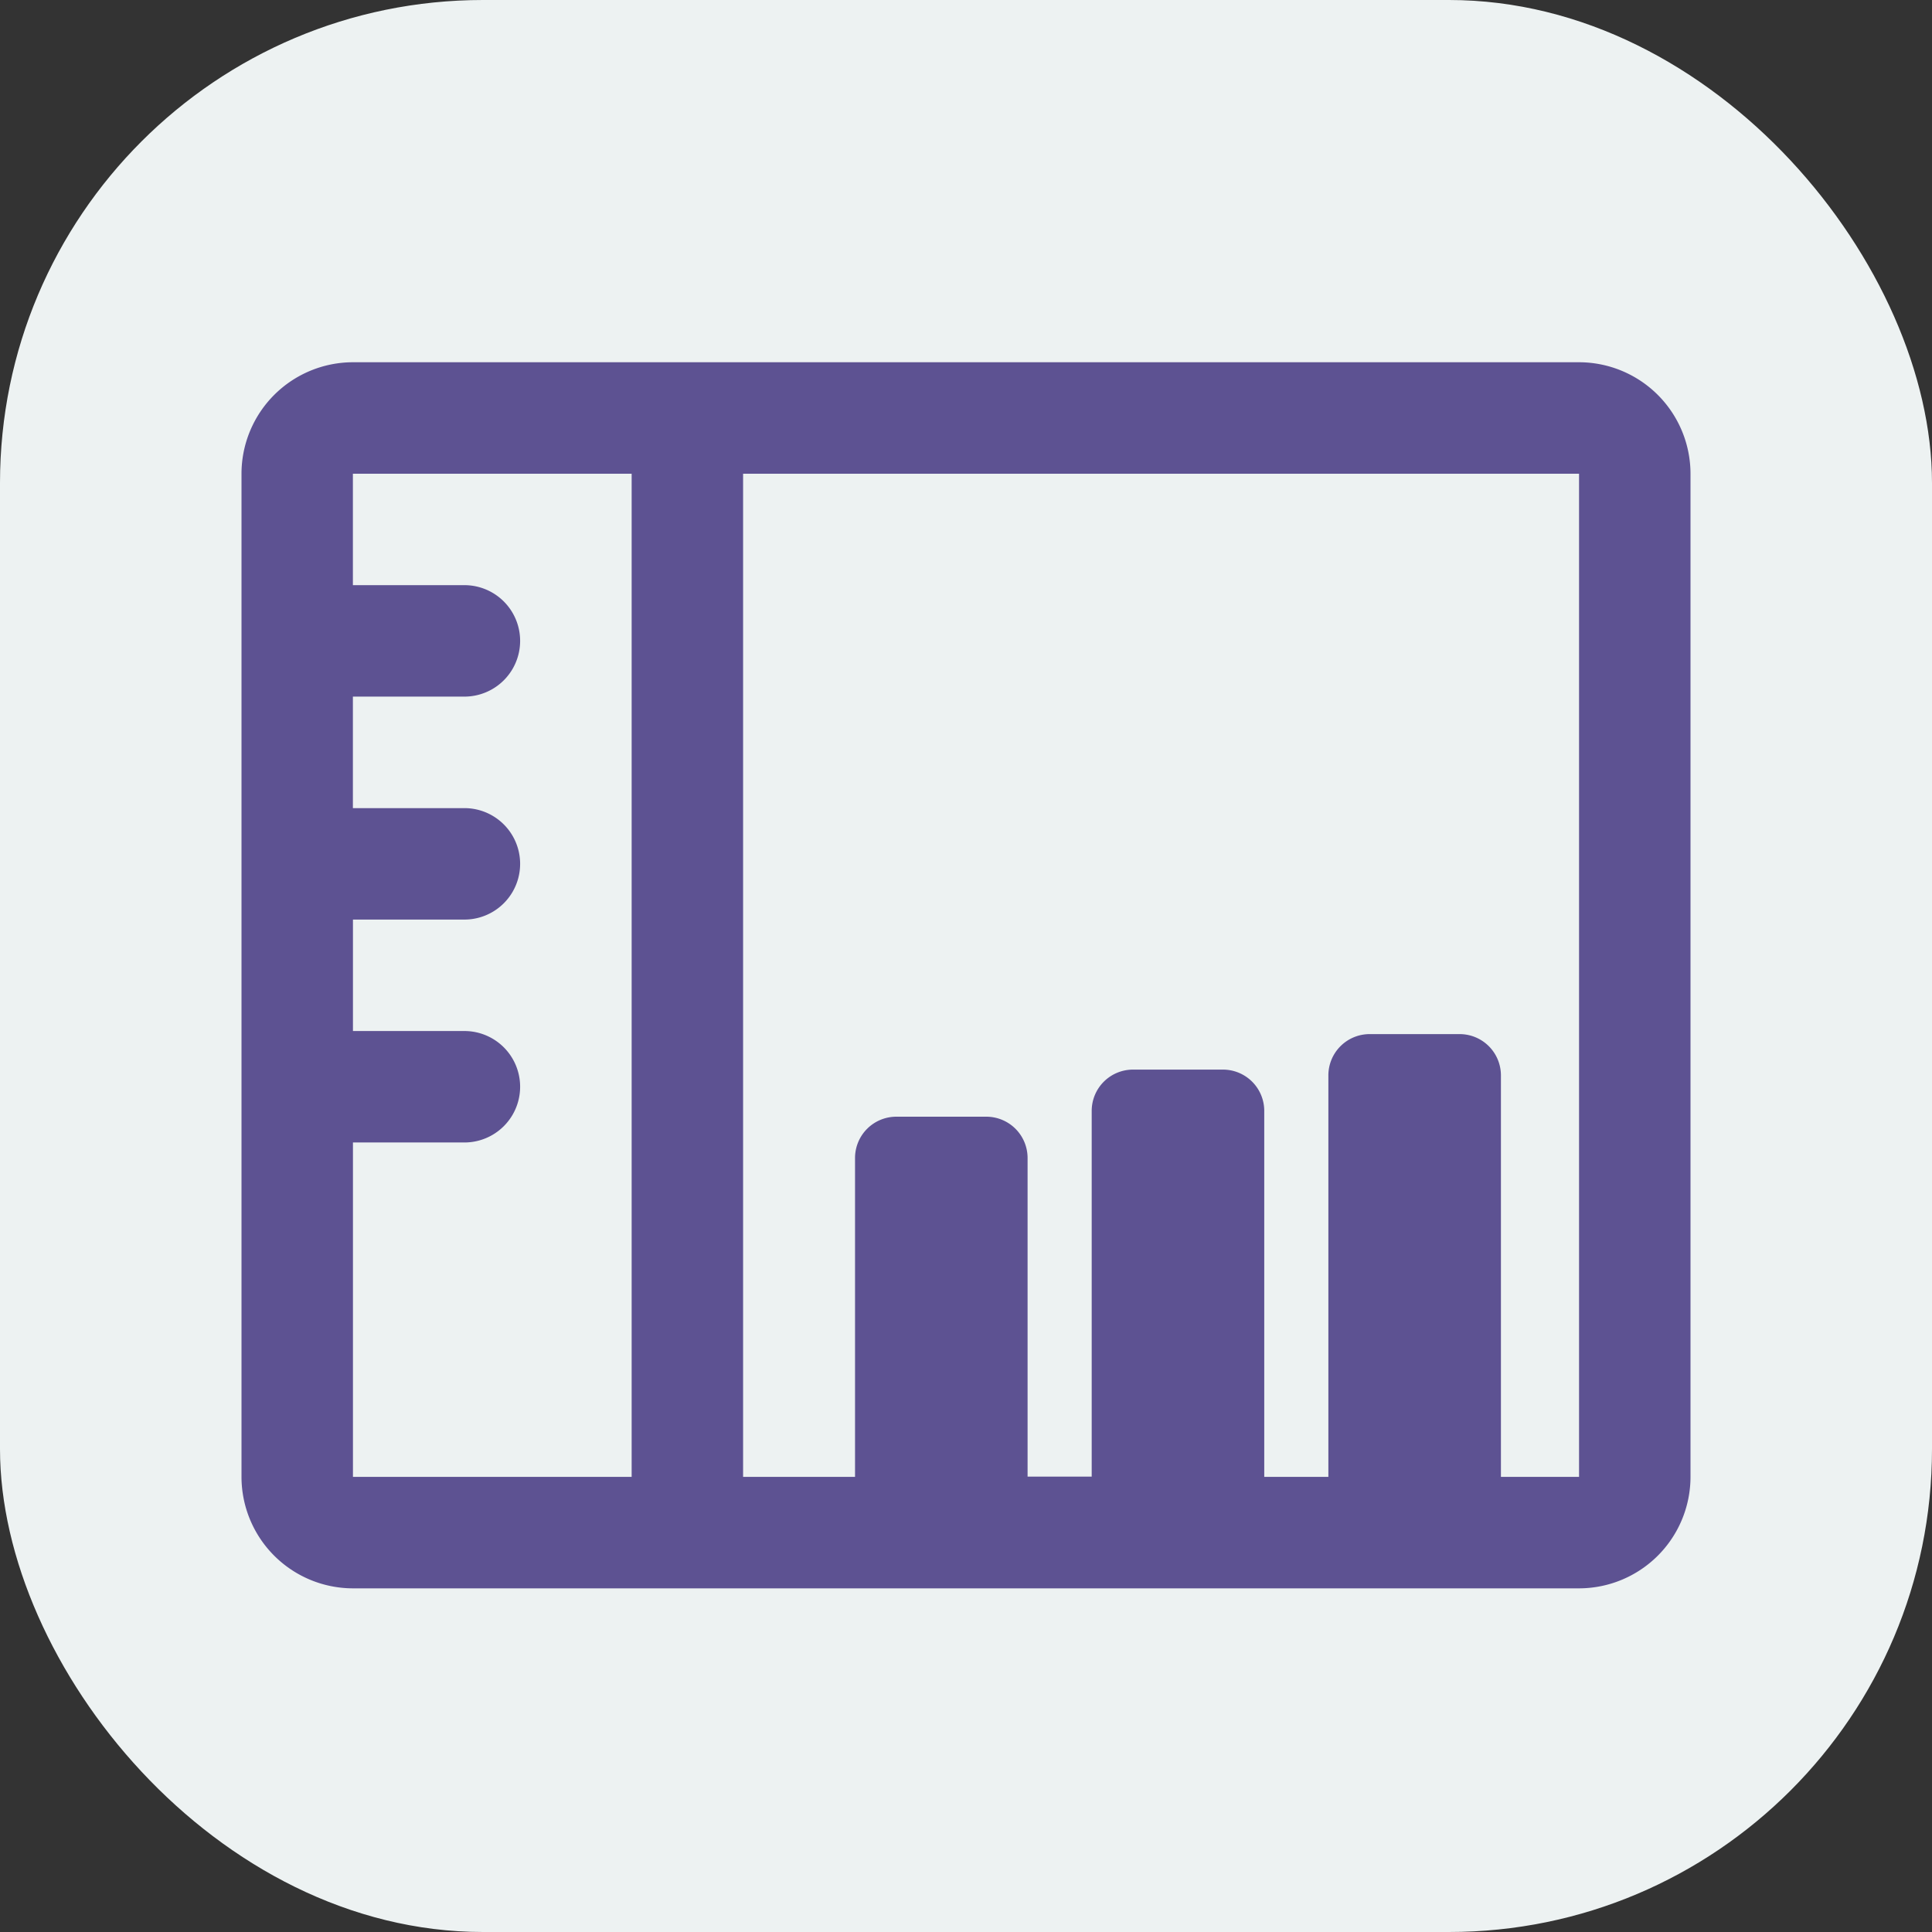
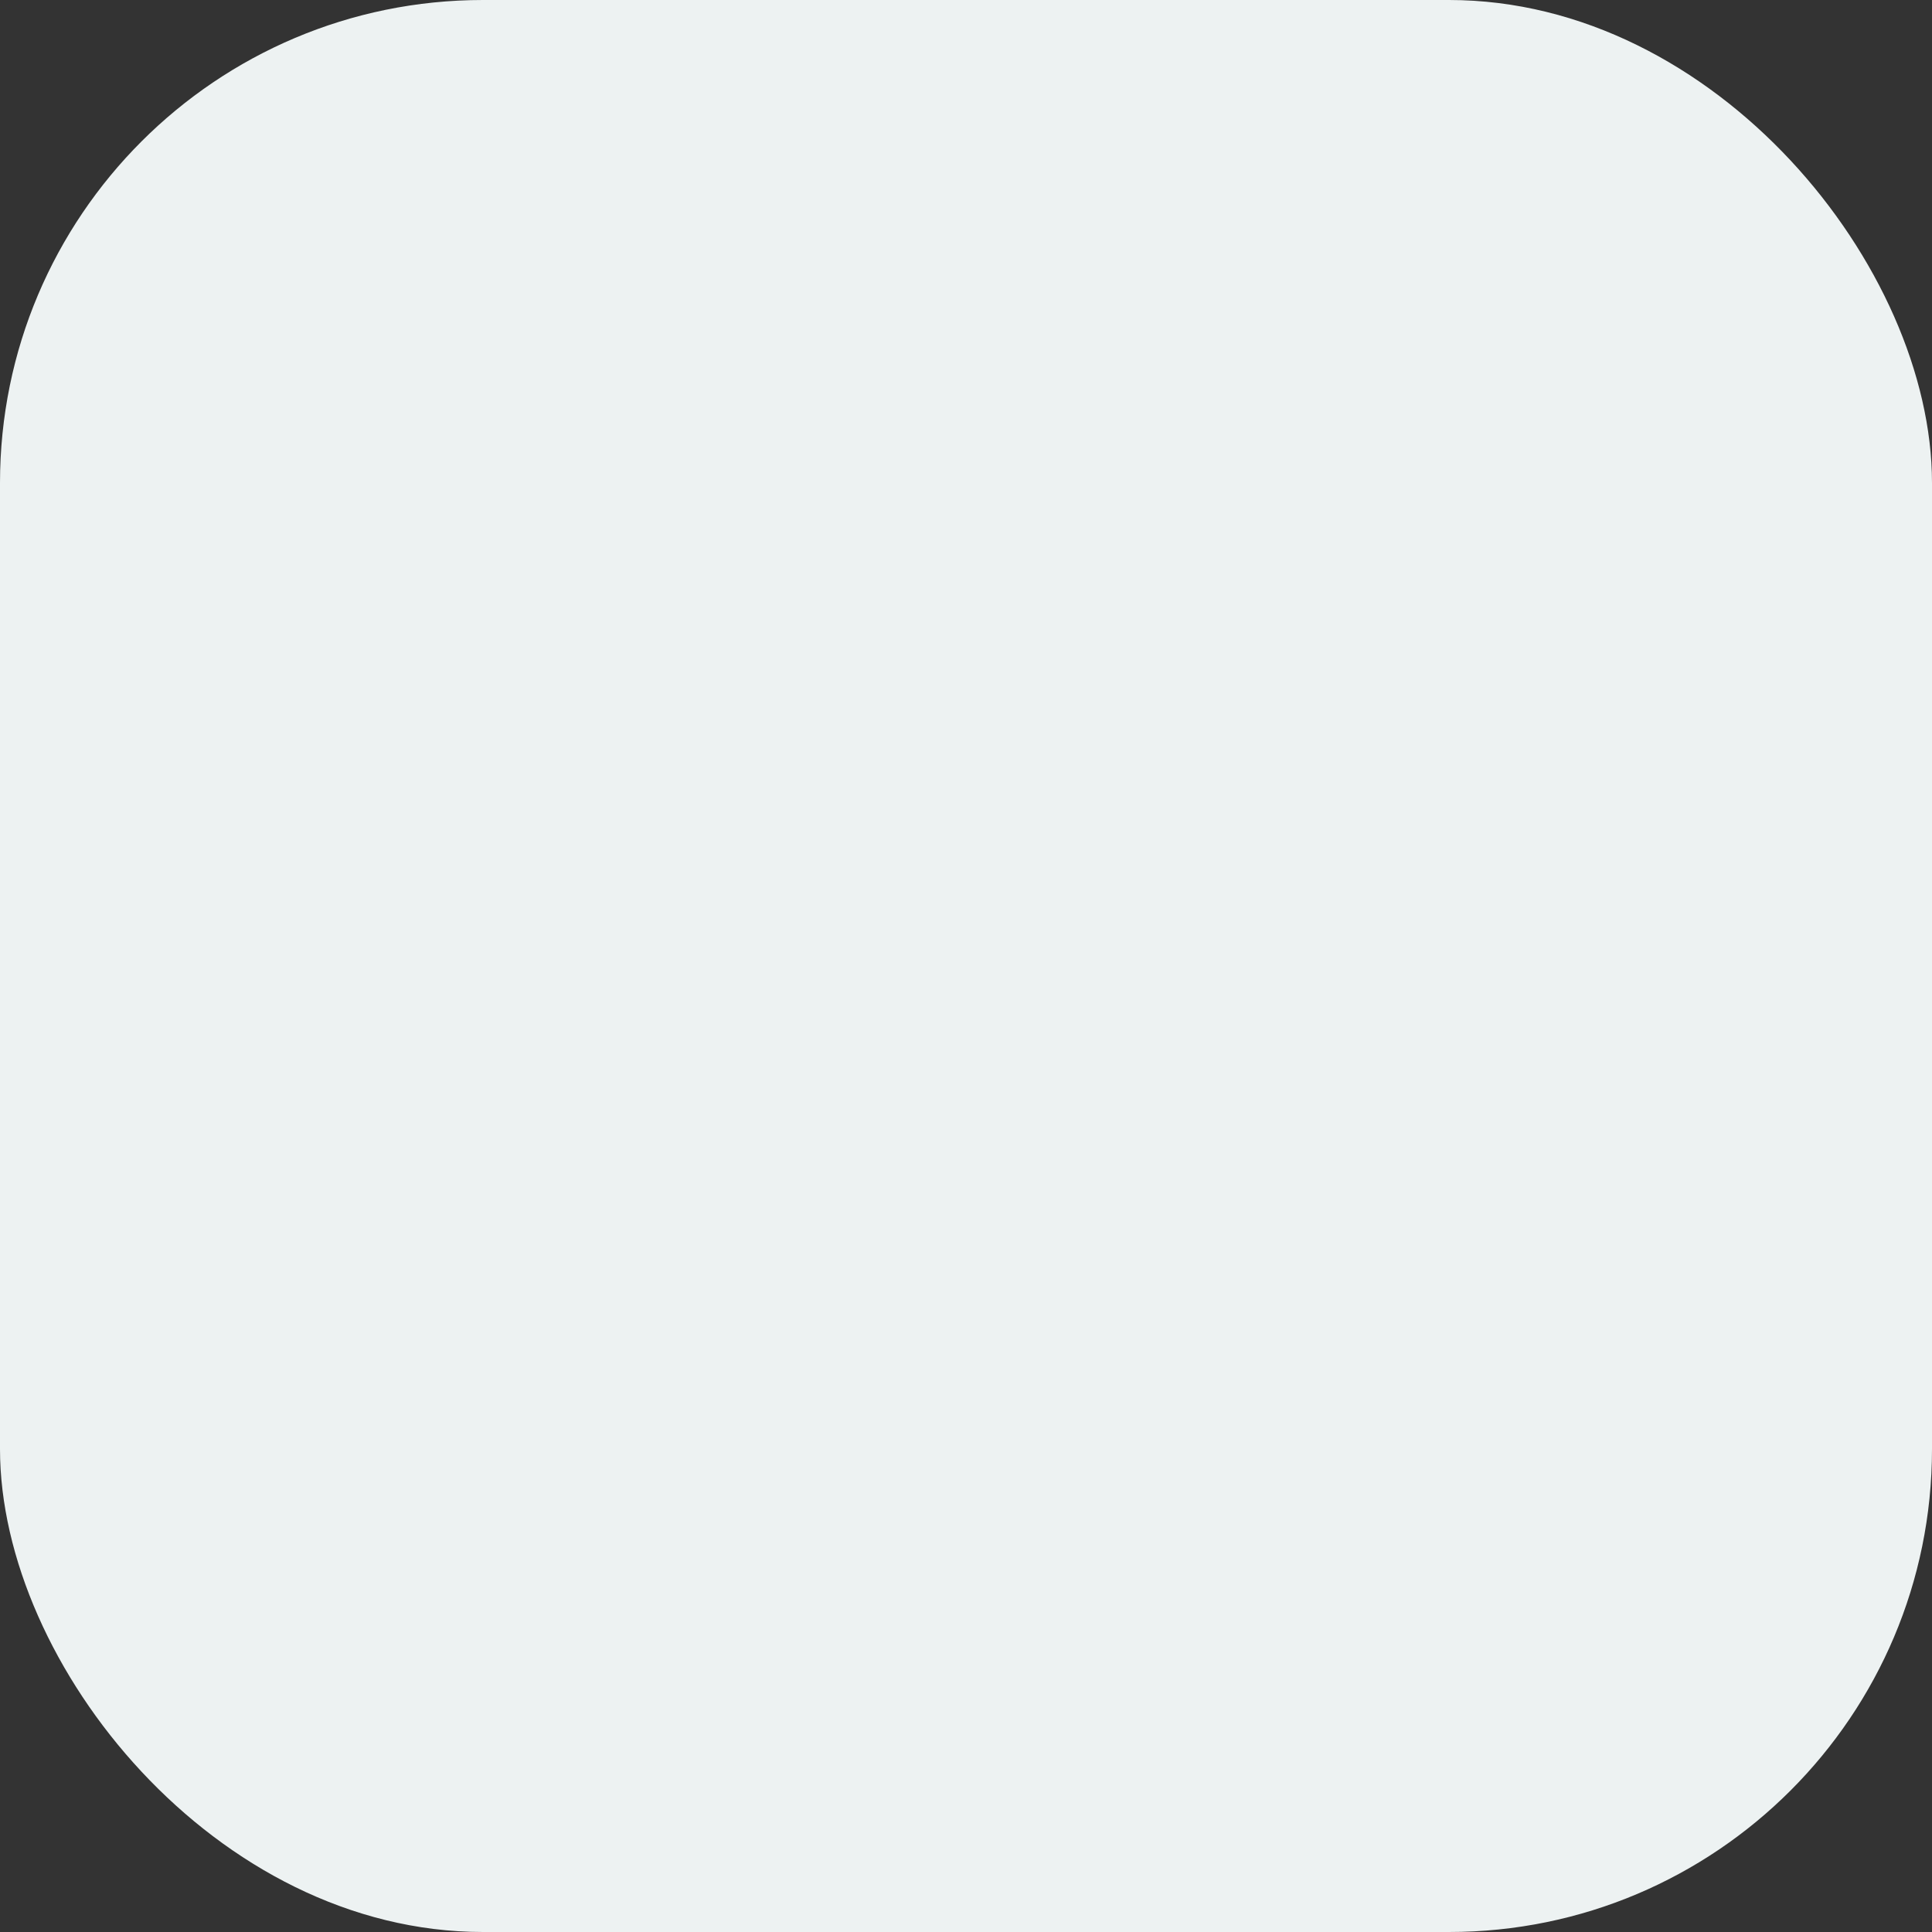
<svg xmlns="http://www.w3.org/2000/svg" width="32" height="32" viewBox="0 0 32 32">
  <rect x="0" y="0" width="32" height="32" fill="#333333" stroke="none" />
  <defs>
    <clipPath id="clip-path">
-       <rect id="Retângulo_58" data-name="Retângulo 58" width="24" height="20.308" fill="#5d5292" />
-     </clipPath>
+       </clipPath>
  </defs>
  <g id="Ícone_Try_Qlik" data-name="Ícone Try Qlik" transform="translate(-127 416)">
    <rect id="Retângulo_53" data-name="Retângulo 53" width="32" height="32" rx="8" transform="translate(127 -416)" fill="#edf2f2" />
    <g id="Grupo_41" data-name="Grupo 41" transform="translate(131 -410)">
      <g id="Grupo_40" data-name="Grupo 40" clip-path="url(#clip-path)">
-         <path id="Caminho_56" data-name="Caminho 56" d="M22.154,0H1.846A1.848,1.848,0,0,0,0,1.846V18.462a1.848,1.848,0,0,0,1.846,1.846H22.154A1.848,1.848,0,0,0,24,18.462V1.846A1.848,1.848,0,0,0,22.154,0M6.462,18.462H1.846V12.923H3.692a.923.923,0,0,0,0-1.846H1.846V9.231H3.692a.923.923,0,0,0,0-1.846H1.845V5.538H3.692a.923.923,0,0,0,0-1.846H1.845V1.846H6.462Zm15.692,0H20.86v-6.65a.684.684,0,0,0-.684-.684h-1.49a.684.684,0,0,0-.684.684v6.65H16.94V12.4a.684.684,0,0,0-.684-.684H14.766a.684.684,0,0,0-.684.684v6.057H13.02V13.18a.684.684,0,0,0-.684-.684h-1.49a.684.684,0,0,0-.684.684v5.282H8.308V1.846H22.154Z" fill="#5d5292" />
+         <path id="Caminho_56" data-name="Caminho 56" d="M22.154,0H1.846A1.848,1.848,0,0,0,0,1.846V18.462a1.848,1.848,0,0,0,1.846,1.846A1.848,1.848,0,0,0,24,18.462V1.846A1.848,1.848,0,0,0,22.154,0M6.462,18.462H1.846V12.923H3.692a.923.923,0,0,0,0-1.846H1.846V9.231H3.692a.923.923,0,0,0,0-1.846H1.845V5.538H3.692a.923.923,0,0,0,0-1.846H1.845V1.846H6.462Zm15.692,0H20.86v-6.65a.684.684,0,0,0-.684-.684h-1.49a.684.684,0,0,0-.684.684v6.65H16.94V12.4a.684.684,0,0,0-.684-.684H14.766a.684.684,0,0,0-.684.684v6.057H13.02V13.18a.684.684,0,0,0-.684-.684h-1.49a.684.684,0,0,0-.684.684v5.282H8.308V1.846H22.154Z" fill="#5d5292" />
      </g>
    </g>
  </g>
</svg>